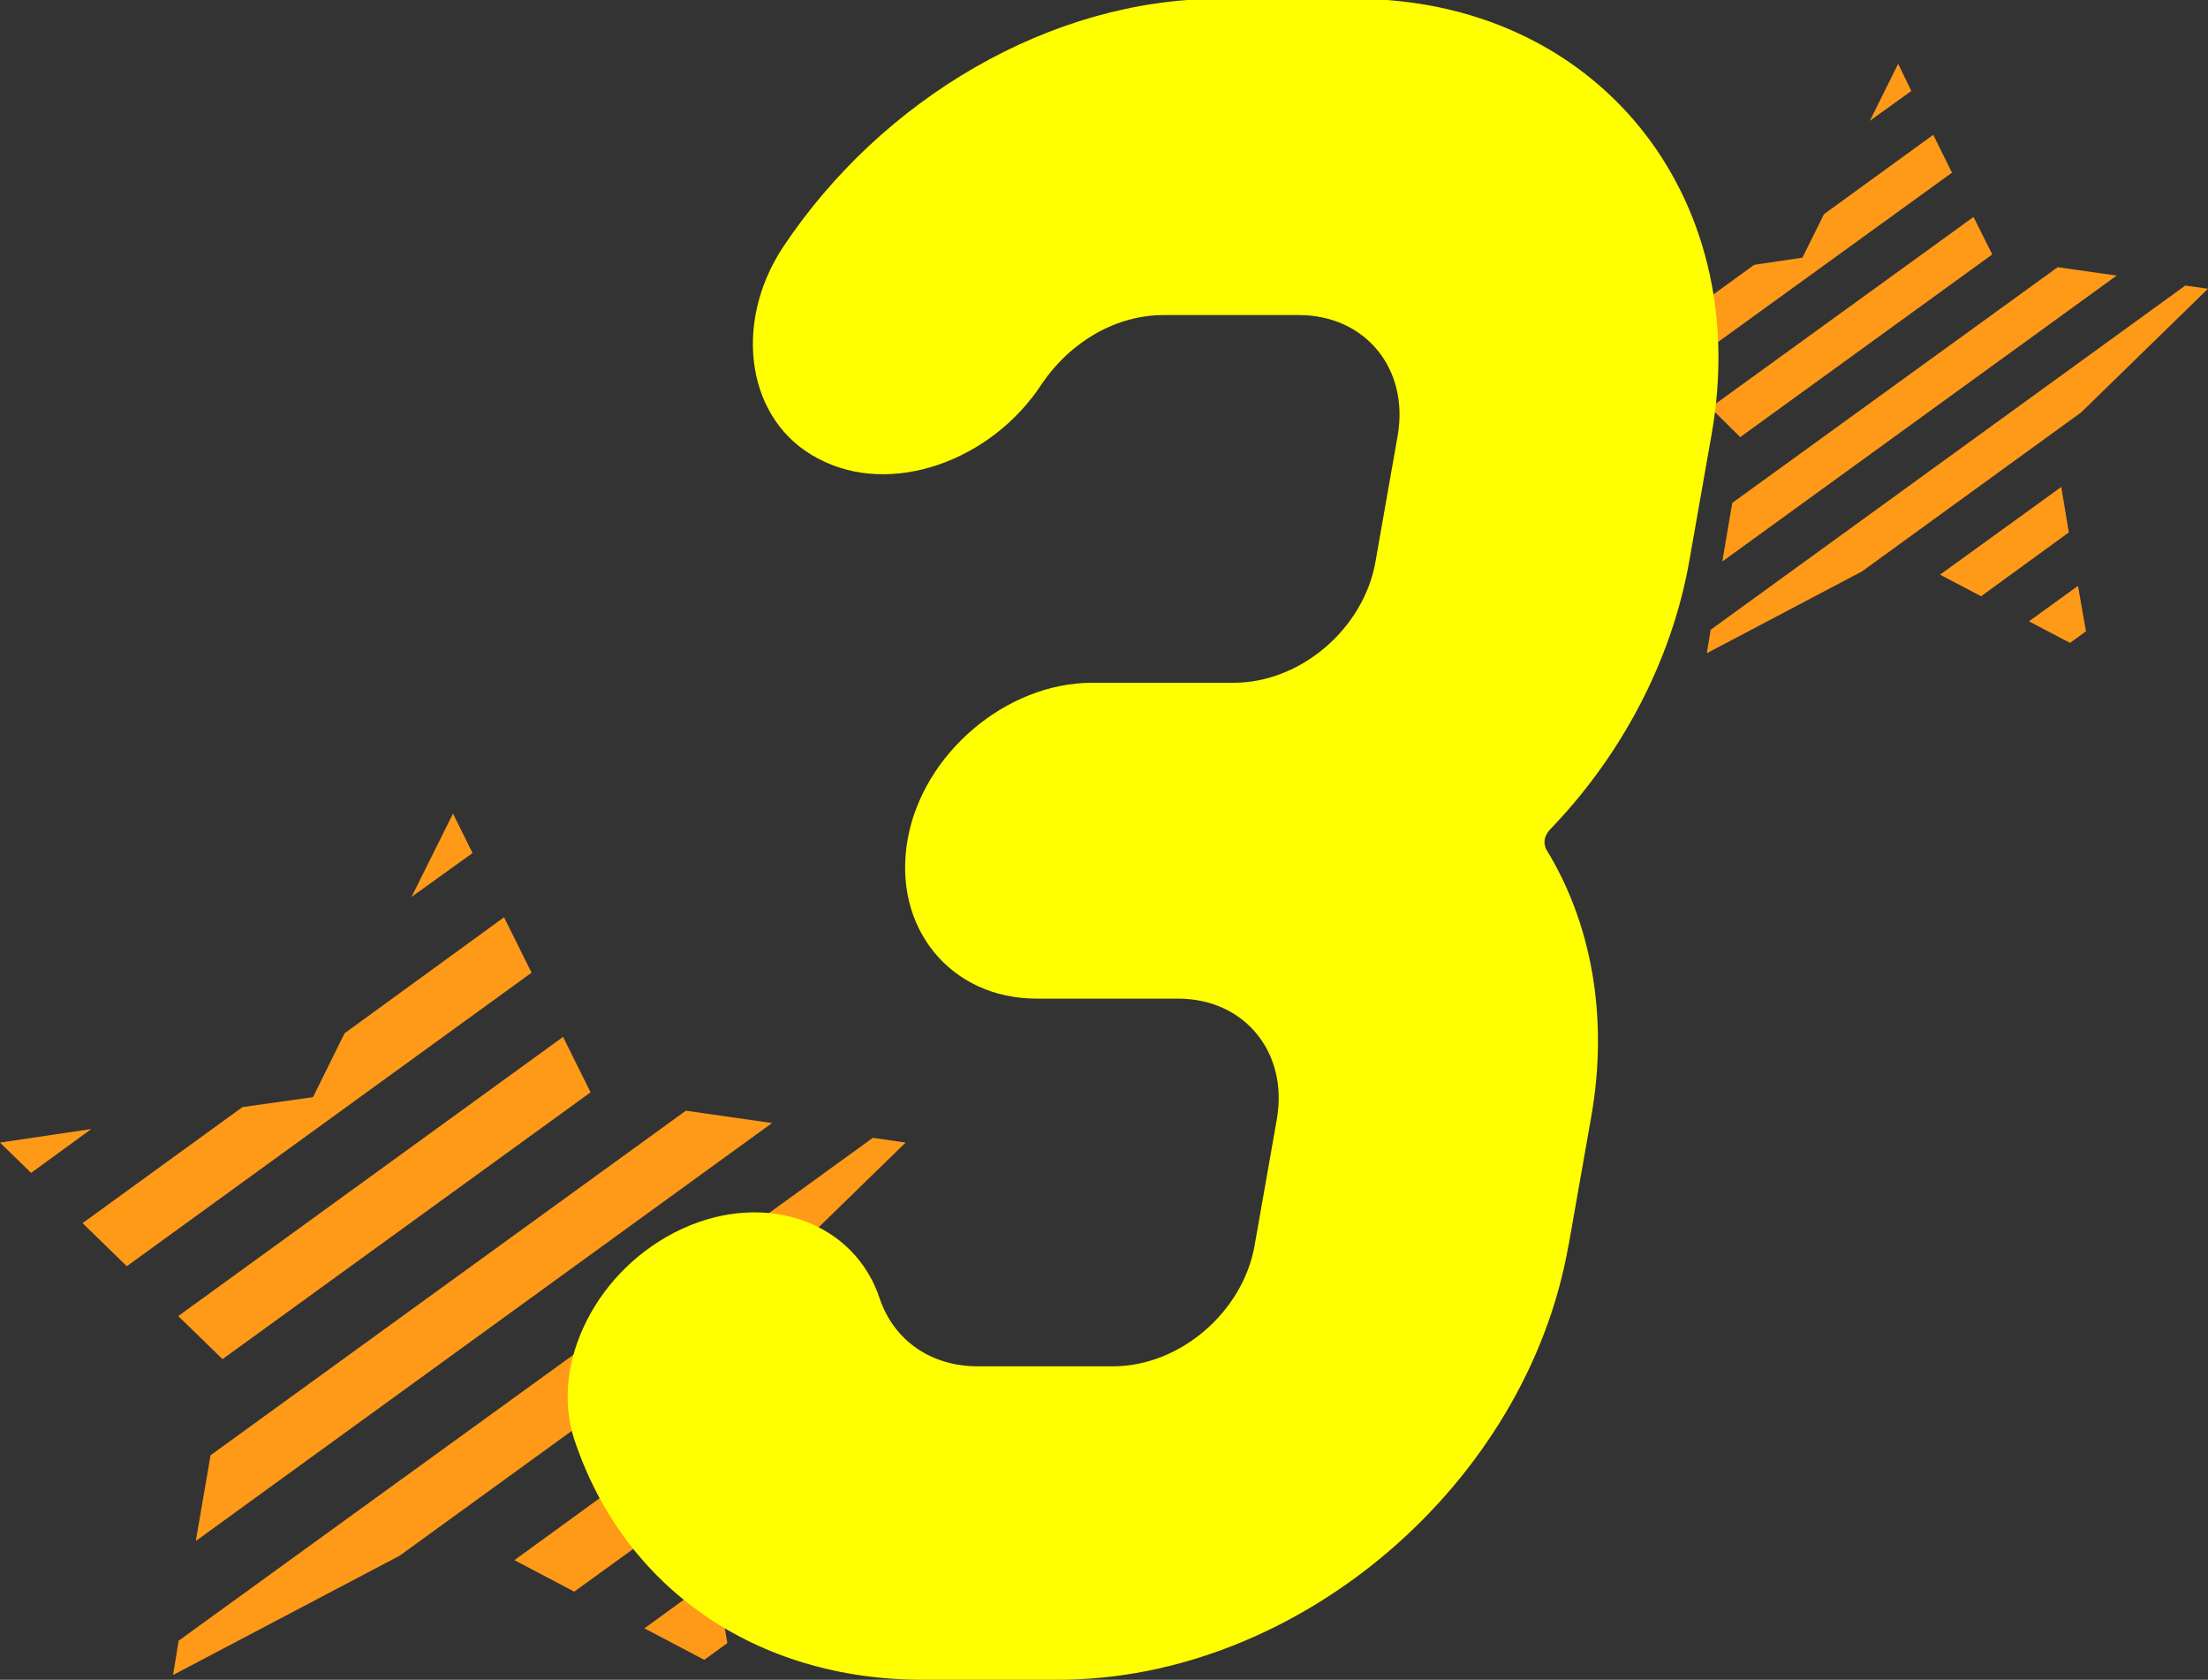
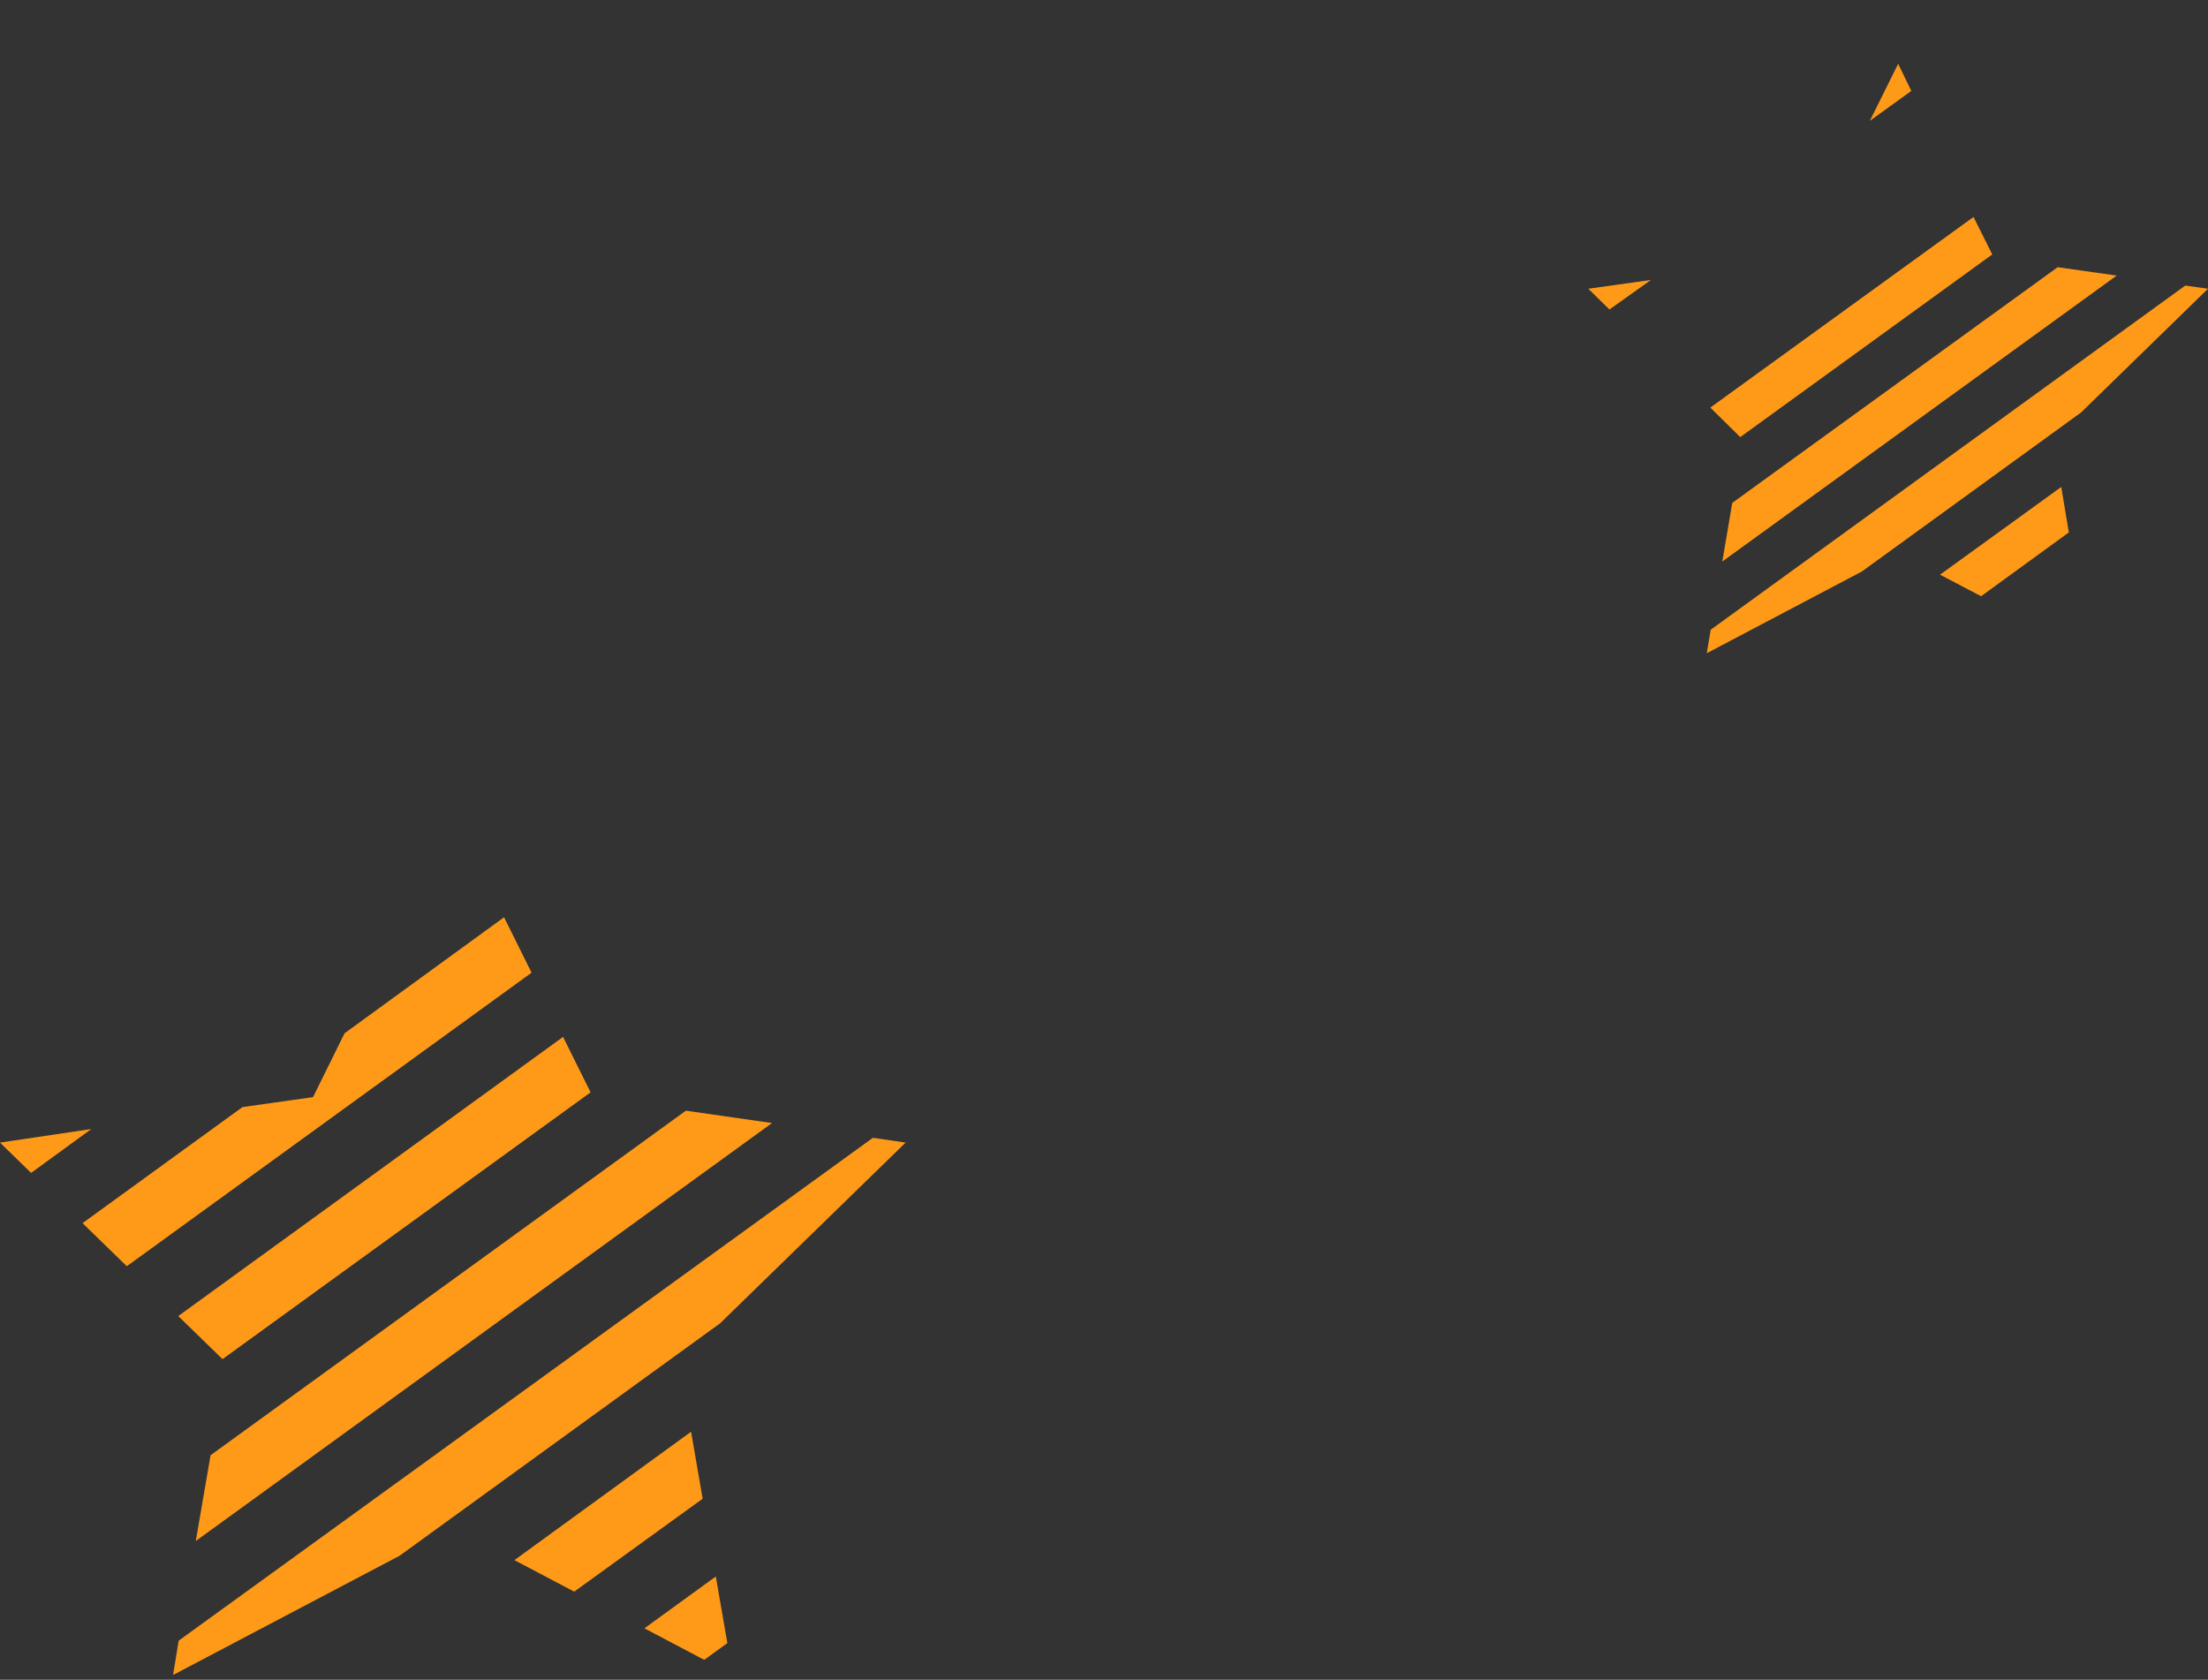
<svg xmlns="http://www.w3.org/2000/svg" id="_レイヤー_2" data-name="レイヤー 2" viewBox="0 0 55.37 42.12">
  <rect x="0" y="0" width="55.37" height="42.12" fill="#333333" stroke="none" />
  <defs>
    <style>
      .cls-1 {
        fill: #ff0;
      }

      .cls-2 {
        fill: #ff9a18;
      }
    </style>
  </defs>
  <g id="_画像" data-name="画像">
    <g>
      <g>
        <polygon class="cls-2" points="47.6 1.6 46.89 3.03 47.93 2.28 47.6 1.6" />
        <polygon class="cls-2" points="39.83 7.24 40.36 7.76 41.4 7.02 39.83 7.24" />
-         <polygon class="cls-2" points="48.95 4.33 48.48 3.38 45.74 5.37 45.2 6.46 43.99 6.64 41.25 8.63 42 9.36 48.95 4.33" />
        <polygon class="cls-2" points="49.96 6.38 49.49 5.44 42.89 10.22 43.64 10.96 49.96 6.38" />
        <polygon class="cls-2" points="53.08 6.91 51.6 6.7 43.44 12.61 43.19 14.08 53.08 6.91" />
        <polygon class="cls-2" points="55.37 7.24 54.8 7.16 42.9 15.79 42.8 16.38 46.69 14.33 52.19 10.34 55.37 7.24" />
        <polygon class="cls-2" points="51.88 13.35 51.69 12.21 48.65 14.41 49.68 14.95 51.88 13.35" />
-         <polygon class="cls-2" points="52.31 15.83 52.11 14.69 50.88 15.58 51.91 16.12 52.31 15.83" />
      </g>
      <g>
-         <polygon class="cls-2" points="11.36 20.4 10.32 22.49 11.85 21.39 11.36 20.4" />
        <polygon class="cls-2" points="0 28.65 .78 29.41 2.29 28.31 0 28.65" />
        <polygon class="cls-2" points="13.33 24.39 12.64 23 8.64 25.91 7.85 27.51 6.08 27.76 2.07 30.67 3.18 31.75 13.33 24.39" />
        <polygon class="cls-2" points="14.81 27.39 14.12 26 4.47 33 5.58 34.08 14.81 27.39" />
        <polygon class="cls-2" points="19.36 28.16 17.2 27.85 5.28 36.49 4.91 38.64 19.36 28.16" />
        <polygon class="cls-2" points="22.71 28.65 21.89 28.53 4.48 41.14 4.34 42 10.02 39.01 18.06 33.18 22.71 28.65" />
        <polygon class="cls-2" points="17.62 37.58 17.33 35.9 12.9 39.12 14.4 39.91 17.62 37.58" />
        <polygon class="cls-2" points="18.24 41.2 17.95 39.53 16.16 40.83 17.66 41.62 18.24 41.2" />
      </g>
-       <path class="cls-1" d="M39.33,31.24c-1.05,5.98-6.77,10.88-12.8,10.88h-3.39c-4.2,0-7.51-2.32-8.74-6.03-.63-1.94.6-4.31,2.71-5.28,2.11-.97,4.34-.16,4.96,1.78.36,1.02,1.27,1.67,2.45,1.67h3.39c1.67,0,3.25-1.35,3.55-3.02l.56-3.18c.29-1.67-.81-3.02-2.48-3.02h-3.55c-2.15,0-3.62-1.78-3.23-3.99.38-2.15,2.47-3.93,4.63-3.93h3.55c1.67,0,3.25-1.35,3.55-3.02l.56-3.18c.29-1.67-.81-3.02-2.48-3.02h-3.39c-1.18,0-2.32.65-3.05,1.72-1.26,1.94-3.79,2.85-5.61,1.88-1.78-.92-2.16-3.34-.9-5.28,2.5-3.77,6.76-6.25,10.96-6.25h3.39c6.03,0,10.02,4.9,8.95,10.93l-.56,3.18c-.45,2.53-1.73,4.9-3.5,6.73-.14.16-.16.32-.09.48,1.13,1.83,1.58,4.2,1.13,6.73l-.56,3.18Z" />
    </g>
  </g>
</svg>